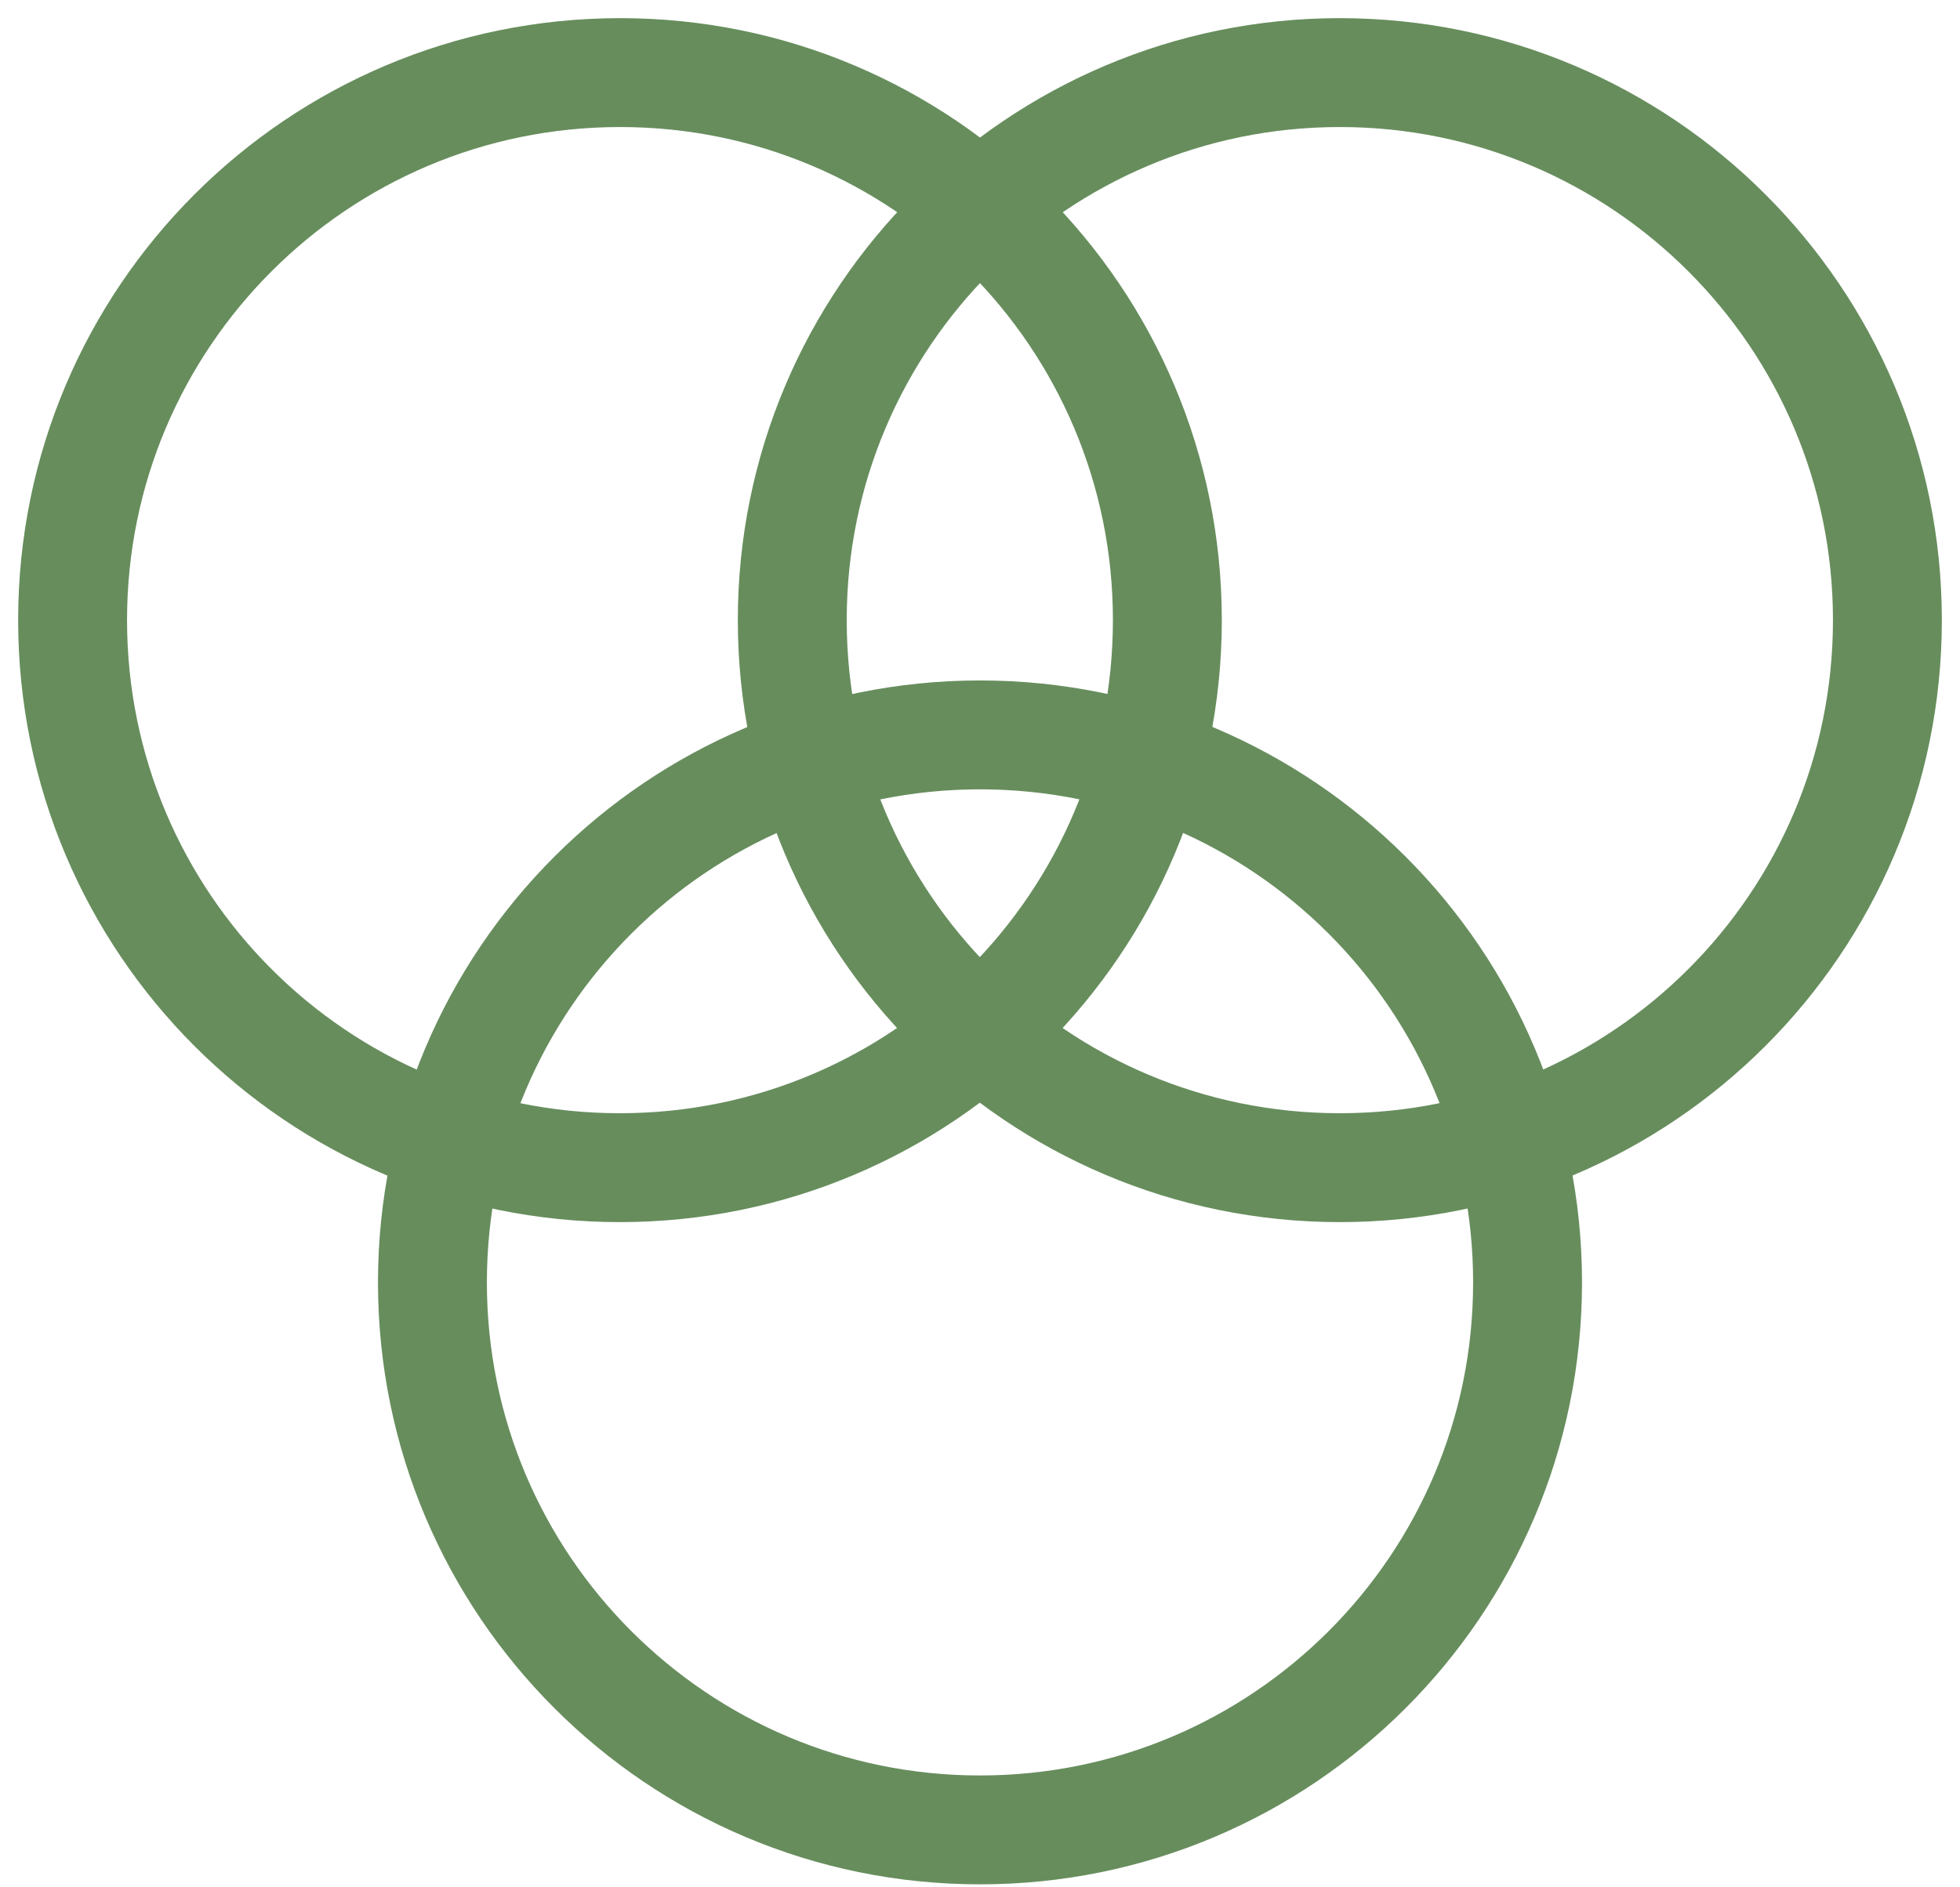
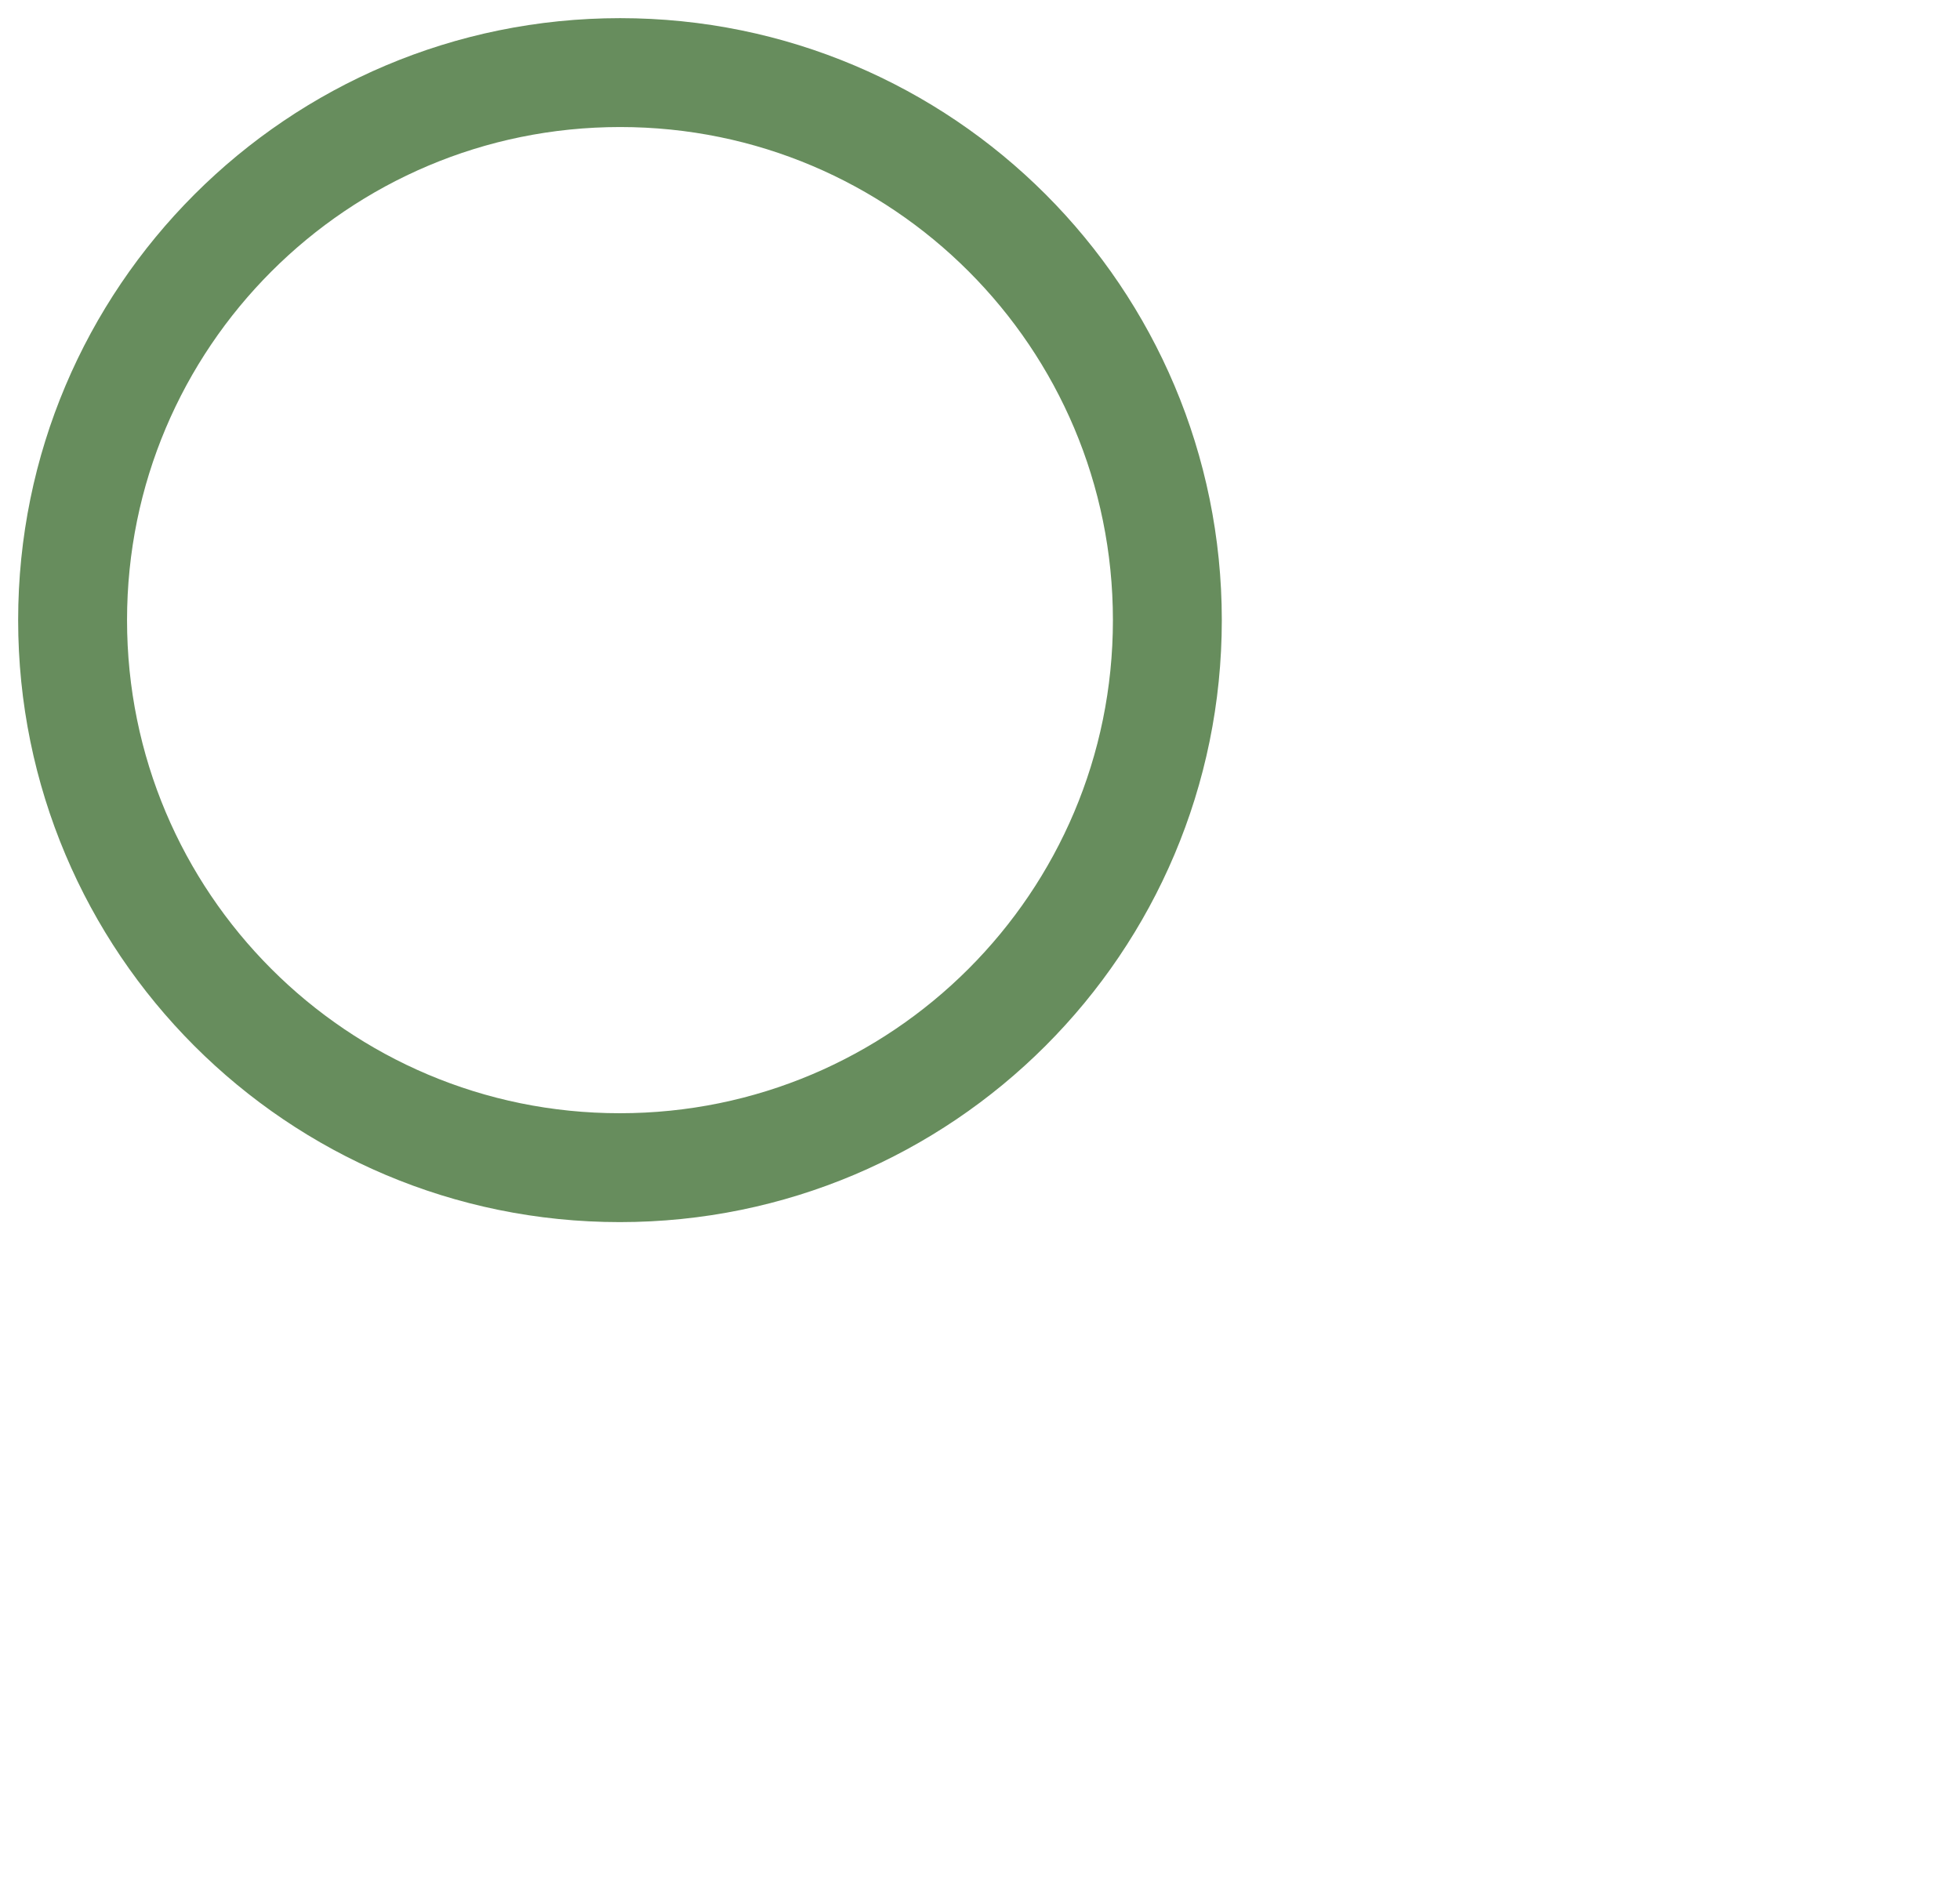
<svg xmlns="http://www.w3.org/2000/svg" width="27" height="26" viewBox="0 0 27 26" fill="none">
  <path d="M16.081 8.543C16.081 12.71 12.705 16.086 8.538 16.086C4.371 16.086 1 12.71 1 8.543C1 4.376 4.376 1 8.543 1C12.71 1 16.081 4.376 16.081 8.543Z" stroke="#678D5D" stroke-width="1.5" stroke-miterlimit="43.75" />
-   <path d="M26 8.543C26 12.71 22.624 16.086 18.457 16.086C14.29 16.086 10.914 12.71 10.914 8.543C10.914 4.376 14.295 1 18.457 1C22.619 1 26 4.376 26 8.543Z" stroke="#678D5D" stroke-width="1.5" stroke-miterlimit="43.75" />
-   <path d="M21.043 17.667C21.043 21.833 17.667 25.209 13.5 25.209C9.333 25.209 5.957 21.833 5.957 17.667C5.957 13.5 9.333 10.124 13.5 10.124C17.667 10.124 21.043 13.5 21.043 17.667Z" stroke="#678D5D" stroke-width="1.5" stroke-miterlimit="43.75" />
</svg>